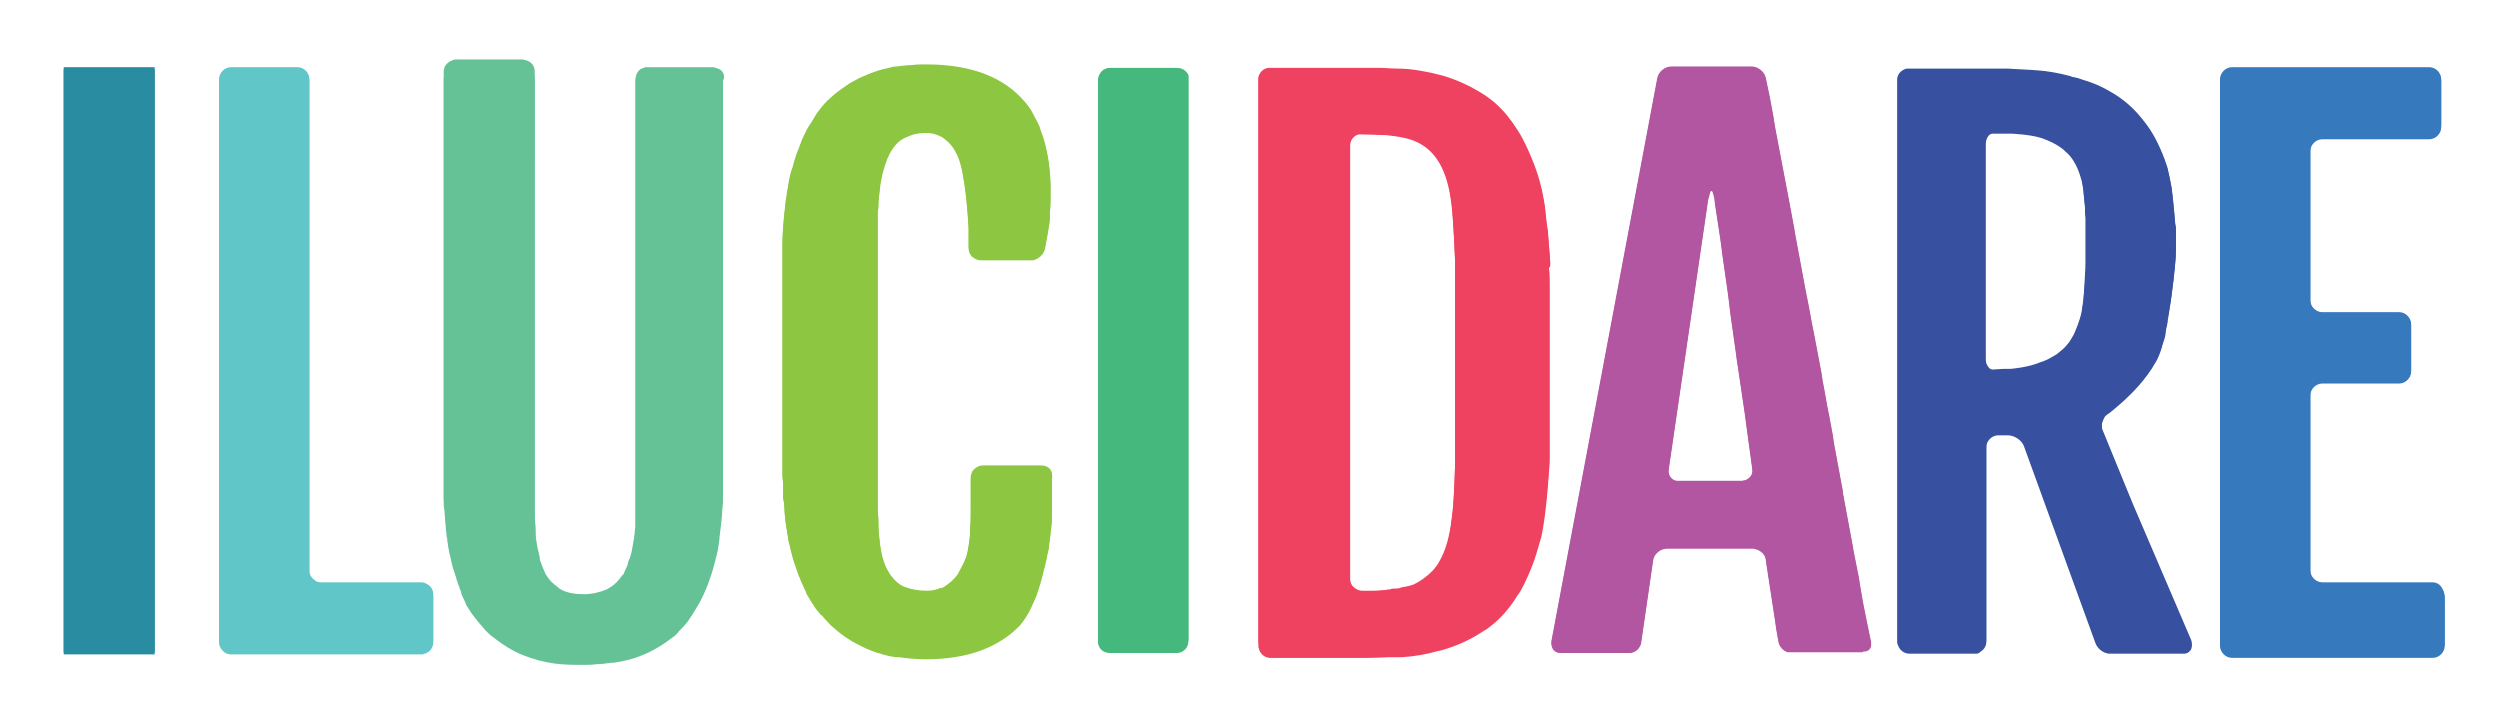
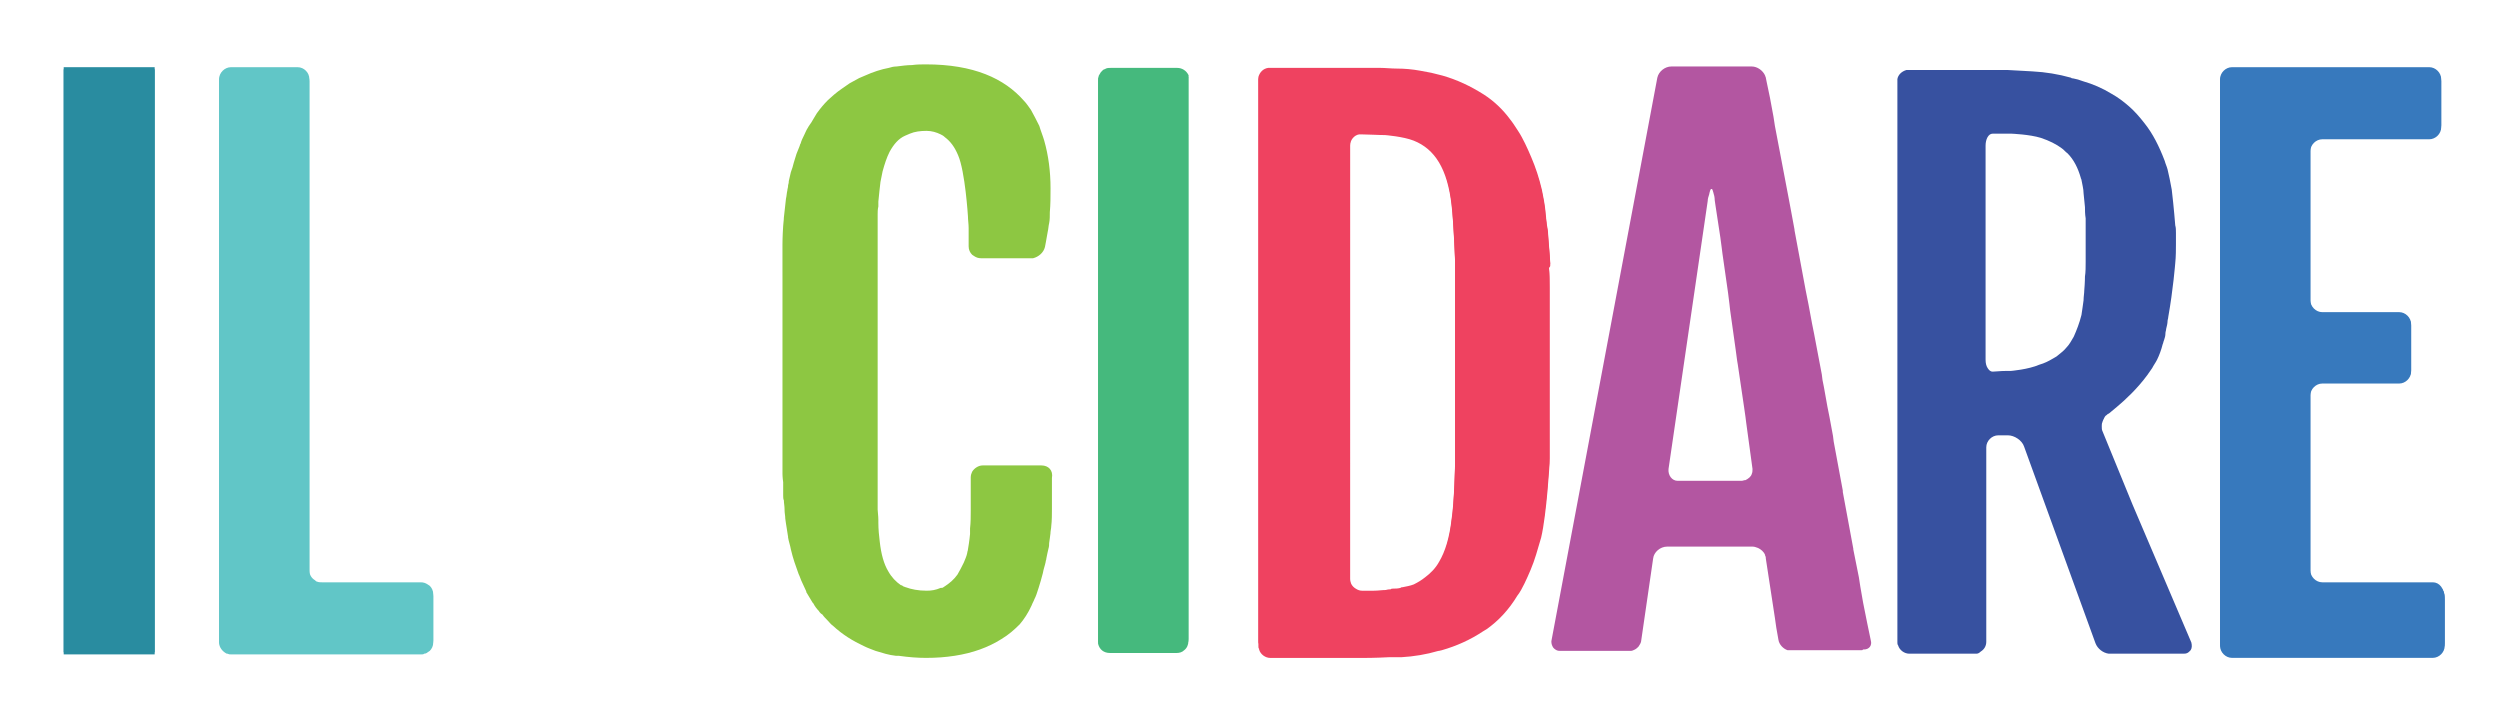
<svg xmlns="http://www.w3.org/2000/svg" version="1.1" id="Layer_1" x="0px" y="0px" width="357.2px" height="102px" viewBox="0 0 357.2 102" enable-background="new 0 0 357.2 102" xml:space="preserve">
  <g>
-     <path fill="#65C296" d="M103.1,10.4c-0.2-0.2-0.5-0.3-0.8-0.4c0,0,0,0,0,0c-0.1,0-0.3-0.1-0.4-0.1h-9.5c-0.1,0-0.3,0-0.4,0.1   c0,0,0,0,0,0c-0.5,0.1-0.8,0.4-1,0.8c-0.1,0.1-0.1,0.2-0.1,0.3c0,0.1-0.1,0.3-0.1,0.4v0v0.8V14v1.7v1.7V19v1.7v1.7V24v1.7v1.7v1.7   v1.7v1.7v1.7v1.7v1.7v1.7v1.7v1.7v1.7v1.7v1.7v1.7v1.7v1.7v1.7v1.7v1.7v1.7v1.7v1.7v1.7v1.7v1.7v1.7v0.7c0,0.2,0,0.4,0,0.6   c0,0.1,0,0.2,0,0.3c0,0,0,0,0,0c0,0.3,0,0.5,0,0.8c0,0,0,0.1,0,0.1c0,0.2,0,0.5,0,0.7c0,0.2,0,0.4,0,0.5c0,0.1,0,0.2,0,0.2   c0,0,0,0,0,0c0,0.1,0,0.4,0,0.9c0,0.2,0,0.5,0,0.7c0,0,0,0,0,0c0,0.3,0,0.6-0.1,0.9c0,0,0,0,0,0c0,0.6-0.1,1.1-0.2,1.6   c0,0.2-0.1,0.4-0.1,0.6c-0.1,0.4-0.1,0.7-0.2,1c-0.1,0.3-0.1,0.5-0.2,0.7c0,0.1,0,0.1-0.1,0.2c-0.1,0.3-0.2,0.5-0.2,0.7   c-0.1,0.3-0.2,0.5-0.3,0.7c-0.1,0.2-0.2,0.5-0.3,0.7c0,0,0,0,0,0c0,0.1-0.1,0.1-0.2,0.2c-0.5,0.7-1,1.3-1.7,1.7   c-0.2,0.1-0.3,0.2-0.5,0.3c-0.9,0.4-2.1,0.7-3.3,0.7c-1.3,0-2.4-0.2-3.3-0.7c-0.2-0.1-0.4-0.3-0.5-0.4c-0.6-0.4-1.1-0.9-1.6-1.7   c0-0.1-0.1-0.1-0.1-0.2c-0.1-0.2-0.2-0.5-0.3-0.7c-0.1-0.2-0.2-0.5-0.3-0.8c0,0,0,0,0,0c-0.1-0.2-0.2-0.5-0.2-0.7   c0-0.1,0-0.1,0-0.2c-0.1-0.2-0.1-0.5-0.2-0.8c-0.1-0.3-0.1-0.6-0.2-1c0,0,0,0,0,0c0-0.2-0.1-0.4-0.1-0.7c-0.1-0.5-0.1-1.1-0.1-1.7   c0-0.6-0.1-1.2-0.1-1.7c0-0.5,0-0.8,0-0.8l0,0c0-0.1,0-0.3,0-0.4c0-0.1,0-0.2,0-0.3c0,0,0,0,0-0.1c0-0.1,0-0.3,0-0.4   c0-0.3,0-0.7,0-1c0-0.1,0-0.2,0-0.3c0,0,0-0.1,0-0.1c0-0.3,0-0.5,0-0.7v-0.8V67v-1.7v-1.7v-1.7v-1.7v-1.7v-1.7v-1.7v-1.7v-1.7v-1.7   v-1.7v-1.7v-1.7v-1.7v-1.7v-1.7v-1.7v-1.7v-1.7v-1.7v-1.7v-1.7v-1.7v-1.7v-1.7v-1.7v-1.7v-1.7v-1.7v-1.7v-1.7v-1.7v-1.7v-0.7   c0-0.8-0.5-1.4-1.3-1.6c0,0,0,0,0,0c-0.1,0-0.3-0.1-0.4-0.1h-9.6c-0.1,0-0.3,0-0.4,0.1c0,0,0,0,0,0c-0.7,0.2-1.3,0.8-1.3,1.6v0v0.7   v1.7v1.7v1.7v1.7v1.7v1.7v1.7v1.7v1.7v1.7v1.7v1.7v1.7v1.7v1.7v1.7v1.7v1.7v1.7v1.7v1.7v1.7v1.7v1.7v1.7v1.7v1.7v1.7v1.7v1.7v1.7   v1.7v0.7v0v0c0,0.2,0,0.4,0,0.6c0,0.1,0,0.2,0,0.3c0,0,0,0,0,0c0,0.1,0,0.1,0,0.2c0,0.2,0,0.4,0,0.6c0,0,0,0,0,0.1c0,0,0,0.1,0,0.1   c0,0.5,0,1,0,1.5c0,0,0,0.3,0,0.8c0,0,0,0.1,0,0.1c0,0,0,0,0,0c0,0.2,0,0.4,0,0.7c0,0,0,0,0,0.1c0,0.3,0,0.5,0.1,0.8c0,0,0,0,0,0   c0,0,0,0,0,0c0,0.5,0.1,1.1,0.1,1.6c0,0,0,0,0,0l0,0c0.1,0.7,0.1,1.4,0.2,2c0,0.2,0,0.3,0.1,0.5c0,0,0,0,0,0.1c0,0.1,0,0.1,0,0.2   c0.1,0.4,0.1,0.9,0.2,1.2c0,0,0,0,0,0c0,0.2,0.1,0.4,0.1,0.6c0.2,0.7,0.3,1.4,0.5,2.1c0.2,0.5,0.3,1,0.5,1.5c0,0,0,0,0,0.1l0,0   c0.2,0.6,0.4,1.1,0.6,1.7l0,0v0c0.1,0.1,0.1,0.3,0.1,0.4c0.2,0.5,0.4,0.9,0.6,1.3c0,0,0,0,0,0c0,0.1,0.1,0.2,0.1,0.3   c0.3,0.5,0.6,1,0.9,1.4c0.2,0.3,0.5,0.6,0.7,0.9c0.2,0.2,0.4,0.5,0.6,0.7l0,0c0,0,0,0,0,0c0.2,0.2,0.4,0.5,0.6,0.7   c0.1,0.1,0.1,0.1,0.2,0.2c0.3,0.3,0.5,0.5,0.8,0.7c0,0,0,0,0,0c1.4,1.1,2.8,2,4.3,2.6c1.5,0.6,3,1,4.5,1.2c1.5,0.2,2.8,0.2,4.1,0.2   c0.6,0,1.3,0,1.9-0.1c0.7,0,1.4-0.1,2.1-0.2c0.1,0,0.2,0,0.3,0c1.4-0.2,2.8-0.5,4.2-1.1c1.5-0.6,3-1.5,4.4-2.6   c0.3-0.2,0.6-0.5,0.8-0.8c0.4-0.4,0.8-0.8,1.2-1.3c0.1-0.1,0.1-0.2,0.2-0.3c0.2-0.3,0.4-0.6,0.6-0.9c0.3-0.5,0.6-1,0.9-1.5   c1-1.8,1.8-4,2.4-6.5c0.1-0.3,0.1-0.5,0.2-0.8c0.1-0.3,0.1-0.7,0.2-1.1c0-0.3,0.1-0.6,0.1-0.9c0,0,0,0,0-0.1   c0.1-0.8,0.2-1.6,0.3-2.5v0c0,0,0,0,0,0c0.1-0.9,0.1-1.8,0.2-2.5c0-0.1,0-0.1,0-0.2c0-0.2,0-0.4,0-0.6c0,0,0,0,0,0   c0-0.2,0-0.4,0-0.6c0-0.2,0-0.4,0-0.4c0-0.1,0-0.2,0-0.4c0-0.1,0-0.2,0-0.4c0,0,0,0,0,0c0-0.2,0-0.4,0-0.6c0-0.1,0-0.2,0-0.2   c0,0,0-0.1,0-0.1c0-0.2,0-0.4,0-0.6c0,0,0-0.1,0-0.1c0,0,0,0,0,0c0-0.1,0-0.2,0-0.3c0-0.2,0-0.4,0-0.6v0v0v-0.7v-1.7v-1.7v-1.7   v-1.7v-1.7v-1.7v-1.7v-1.7v-1.7v-1.7v-1.7v-1.7v-1.7v-1.7v-1.7v-1.7v-1.7v-1.7v-1.7v-1.7v-1.7v-1.7v-1.7v-1.7V24v-1.7v-1.7V19v-1.7   v-1.7V14v-1.7v-0.8v0C103.6,11.1,103.4,10.7,103.1,10.4C103.1,10.4,103.1,10.4,103.1,10.4z" />
    <path fill="#45B97D" d="M169.8,11.1c0,0,0-0.1,0-0.1c-0.3-0.6-0.9-1-1.6-1l0,0h-9.5c-0.2,0-0.5,0-0.7,0.1c-0.1,0.1-0.3,0.1-0.4,0.2   c-0.1,0.1-0.2,0.2-0.3,0.3c-0.1,0.2-0.2,0.3-0.3,0.5c0,0.1-0.1,0.3-0.1,0.4v0v80.2c0,0.1,0,0.2,0,0.3c0.2,0.8,0.8,1.3,1.7,1.3l0,0   h9.5c0.4,0,0.8-0.1,1.1-0.4c0.4-0.3,0.6-0.8,0.6-1.3v0v-1.5v-2.2v-3.6v-2.3v-3.6v-2.3v-3.6v-2.3v-3.6v-2.3V61v-2.3v-3.6v-2.3v-3.6   v-2.3v-3.6V41v-3.6v-2.3v-3.6v-2.3v-3.6v-2.3v-3.6v-2.3v-3.6v-2.3v-0.1c0-0.1,0-0.2,0-0.3C169.9,11.2,169.9,11.1,169.8,11.1z" />
    <path fill="#EF4260" d="M221.5,37.9c0,0-0.1-1.8-0.3-4c0-0.5-0.1-1.1-0.2-1.6c0-0.3-0.1-0.6-0.1-1c-0.1-0.6-0.1-1.2-0.2-1.7   c-0.1-0.8-0.3-1.6-0.4-2.2c-0.4-1.7-0.9-3.2-1.5-4.6c-0.3-0.7-0.6-1.4-0.9-2c-0.3-0.6-0.6-1.2-1-1.8c-0.4-0.6-0.7-1.1-1.1-1.6   c-1.1-1.5-2.4-2.7-3.8-3.6c-1.9-1.2-3.8-2.1-5.9-2.7c-0.5-0.1-1.1-0.3-1.6-0.4s-1.1-0.2-1.6-0.3c-1.1-0.2-2.2-0.3-3.3-0.3   c-0.8,0-1.7-0.1-2.4-0.1c0,0,0,0,0,0c-0.5,0-0.9,0-1.3,0c-0.6,0-0.9,0-0.9,0c0,0,0,0,0,0c-1,0-2.5,0-3.4,0h-10.1   c-0.1,0-0.2,0-0.3,0c-0.7,0.1-1.2,0.6-1.4,1.3c0,0,0,0,0,0c0,0.1,0,0.2,0,0.4c0,0,0,0,0,0V13v2.7v2.7V21v2.7v2.7V29v2.7v2.7v2.7   v2.7v2.7v2.7v2.7v2.7v2.7v2.7v2.7v2.7v2.7v2.7v2.7v2.7v2.7v2.7v2.7v2.7v2.7v2.7v2.7v1.2v0c0,0.2,0,0.3,0.1,0.4c0,0,0,0.1,0,0.1   c0.2,0.7,0.9,1.2,1.6,1.2h10.1h0c0.2,0,0.5,0,0.8,0c0.9,0,1.9,0,2.6,0c0,0,1.6,0,3.4-0.1c0.2,0,0.5,0,0.7,0c0,0,0.1,0,0.1,0   c0.1,0,0.2,0,0.4,0c0.2,0,0.4,0,0.6,0c1.8-0.1,3.6-0.4,5.3-0.9c0.2,0,0.4-0.1,0.5-0.1c2.1-0.6,4.1-1.5,5.9-2.7   c0.2-0.1,0.3-0.2,0.5-0.3c1.7-1.2,3.2-2.8,4.4-4.8c0.4-0.5,0.7-1.1,1-1.7c0.3-0.6,0.6-1.3,0.9-2c0.6-1.4,1-2.9,1.5-4.6   c0.8-3.4,1.2-10.6,1.2-10.6c0-0.2,0-0.5,0-0.8c0-0.9,0-1.9,0-2.6V41.2c0-0.8,0-2-0.1-2.9C221.5,38.1,221.5,38,221.5,37.9z    M202,83.7c-0.5,0.2-1.1,0.3-1.6,0.4c-0.1,0-0.2,0-0.3,0.1c-0.4,0.1-0.7,0.1-1,0.1c-0.2,0-0.3,0-0.4,0.1c-0.4,0-0.7,0.1-0.7,0.1   c-0.5,0-1.1,0.1-1.7,0.1c-0.6,0-1.2,0-1.7,0c-0.3,0-0.6-0.1-0.9-0.3c-0.5-0.3-0.8-0.8-0.8-1.4V20.8c0-0.8,0.6-1.5,1.3-1.6   c0.1,0,0.2,0,0.3,0c0.9,0,2.4,0.1,3.4,0.1c0,0,2.6,0.2,4.1,0.8c1.5,0.6,2.7,1.6,3.6,3.1c0.9,1.5,1.5,3.5,1.8,6.1   c0.3,2.6,0.5,8,0.5,8c0,0.9,0,2.4,0,3.3v22.6c0,0.9,0,2.4,0,3.3c0,0-0.1,5.5-0.5,8c-0.3,2.6-0.9,4.6-1.8,6.1   c-0.5,0.9-1.2,1.6-2,2.2C203.1,83.2,202.6,83.5,202,83.7z" />
    <path fill="#61C6C7" d="M61.1,83.8c-0.3-0.2-0.6-0.3-1-0.3h0H46c-0.2,0-0.5,0-0.7-0.1c-0.1,0-0.2-0.1-0.3-0.2   c-0.5-0.3-0.8-0.8-0.8-1.4V11.6c0-0.5-0.2-0.9-0.5-1.2c-0.3-0.3-0.7-0.5-1.2-0.5h-9.5l0,0c-0.9,0-1.7,0.8-1.7,1.7v80.2   c0,0.7,0.5,1.3,1.1,1.6c0,0,0,0,0.1,0c0.2,0.1,0.3,0.1,0.5,0.1l0,0h0h5.9h21.3h0c0.2,0,0.3,0,0.4-0.1c0.2,0,0.4-0.1,0.5-0.2   c0.1-0.1,0.2-0.1,0.3-0.2c0.3-0.3,0.5-0.7,0.5-1.2v-6.6c0-0.5-0.2-0.9-0.5-1.2C61.3,83.9,61.2,83.8,61.1,83.8z" />
-     <path fill="#8DC742" d="M148.8,66.8h-8.4c-0.6,0-1.2,0.4-1.5,0.9c-0.1,0.2-0.2,0.5-0.2,0.8v4.8c0,0.7,0,1.7-0.1,2.5   c0,0.3,0,0.6,0,0.8c0,0-0.1,1.1-0.3,2.2c0,0.2-0.1,0.3-0.1,0.5c-0.1,0.5-0.3,0.9-0.5,1.4c-0.3,0.6-0.6,1.2-0.9,1.7   c-0.5,0.7-1.1,1.2-1.7,1.6c-0.1,0.1-0.2,0.1-0.3,0.2c-0.1,0.1-0.2,0.1-0.4,0.1c-0.7,0.3-1.3,0.4-2,0.4c-1.2,0-2.2-0.2-3-0.5   c-0.1,0-0.2-0.1-0.3-0.1c-0.1-0.1-0.3-0.2-0.4-0.2c-0.7-0.5-1.3-1.1-1.8-2c-0.6-1-1-2.4-1.2-4.2c-0.1-0.8-0.2-1.8-0.2-2.7   c0-0.1,0-0.3,0-0.4c0-0.6-0.1-1.2-0.1-1.5c0-0.2,0-0.3,0-0.3c0-0.2,0-0.5,0-0.8c0-0.9,0-1.9,0-2.6V34.6c0-0.5,0-1.1,0-1.7   c0-0.3,0-0.6,0-0.9c0-0.3,0-0.6,0-0.8c0,0,0-0.1,0-0.3c0,0,0,0,0,0c0-0.3,0-0.7,0.1-1.1c0,0,0,0,0,0c0-0.2,0-0.5,0-0.7   c0.1-1,0.2-2,0.3-2.8c0.1-0.5,0.2-1,0.3-1.5c0.3-1.1,0.6-2,1-2.8c0.6-1.1,1.3-1.9,2.2-2.3c0.2-0.1,0.5-0.2,0.7-0.3   c0.7-0.3,1.5-0.4,2.4-0.4c0.7,0,1.4,0.2,2,0.5c0.2,0.1,0.4,0.2,0.6,0.4c0.8,0.6,1.4,1.4,1.9,2.6c1,2.3,1.4,8.7,1.4,8.7   c0,0.5,0.1,1.1,0.1,1.7c0,0.6,0,1.2,0,1.7v0.9v0c0,0.5,0.2,0.9,0.5,1.2c0.1,0.1,0.2,0.1,0.3,0.2c0.3,0.2,0.6,0.3,1,0.3l0,0h7.1l0,0   c0.1,0,0.2,0,0.3,0c0.8-0.2,1.5-0.8,1.7-1.6c0,0,0.2-1,0.4-2.2c0.1-0.4,0.1-0.8,0.2-1.2c0.1-0.5,0.1-1,0.1-1.6   c0.1-1.1,0.1-2.2,0.1-3.4c0-2.4-0.3-4.7-0.9-6.8c-0.2-0.7-0.5-1.4-0.7-2.1c-0.4-0.8-0.8-1.6-1.2-2.3c-0.3-0.4-0.6-0.9-1-1.3   c-1.4-1.6-3.2-2.9-5.5-3.8c-2.3-0.9-5.1-1.4-8.5-1.4l0,0l0,0c-0.6,0-1.3,0-2,0.1c-0.7,0-1.4,0.1-2.2,0.2c-0.4,0-0.8,0.1-1.1,0.2   c-1.1,0.2-2.3,0.6-3.4,1.1c-0.4,0.2-0.8,0.3-1.1,0.5c-0.4,0.2-0.7,0.4-1.1,0.6c-0.7,0.5-1.5,1-2.2,1.6c-0.3,0.3-0.6,0.5-0.9,0.8   c-0.6,0.6-1.1,1.2-1.6,1.9c-0.1,0.2-0.2,0.3-0.3,0.5c0,0,0,0,0,0c-0.1,0.2-0.2,0.3-0.3,0.5c-0.2,0.4-0.5,0.7-0.7,1.1   c-0.2,0.3-0.3,0.6-0.5,1c0,0,0,0,0,0c-0.2,0.4-0.4,0.8-0.5,1.2c-0.1,0.1-0.1,0.3-0.2,0.5c-0.1,0.3-0.3,0.7-0.4,1l0,0   c-0.1,0.4-0.3,0.9-0.4,1.3c-0.1,0.4-0.2,0.8-0.4,1.3c0,0,0,0,0,0c-0.1,0.4-0.2,0.9-0.3,1.3c0,0,0,0,0,0.1c0,0.2-0.1,0.4-0.1,0.5   c0,0,0,0.1,0,0.1c0,0.2-0.1,0.4-0.1,0.6c0,0,0,0,0,0c0,0,0,0,0,0c-0.1,0.4-0.1,0.8-0.2,1.2c0,0,0,0,0,0c-0.1,0.9-0.2,1.8-0.3,2.7   c0,0,0,0,0,0c0,0.4-0.1,0.9-0.1,1.2c0,0,0,0,0,0c0,0,0,0,0,0c-0.1,1.5-0.1,2.6-0.1,2.6c0,0,0,0,0,0c0,0.2,0,0.4,0,0.7   c0,0.1,0,0.2,0,0.2c0,0.2,0,0.4,0,0.5c0,0.1,0,0.2,0,0.3c0,0.1,0,0.3,0,0.4c0,0.1,0,0.3,0,0.4c0,0,0,0,0,0c0,0.2,0,0.5,0,0.7v1.9   v2.6v2.6v2.6v2.6v2.6V56v2.6v2.6v2.6v0.7c0,0.2,0,0.4,0,0.7c0,0.1,0,0.1,0,0.2c0,0.2,0,0.4,0,0.6c0,0.4,0,0.8,0,1.2   c0,0.1,0,0.3,0,0.4c0,0.1,0,0.2,0,0.3c0,0,0,0.5,0.1,1.2c0,0,0,0,0,0c0,0,0,0,0,0c0,0.2,0,0.3,0,0.5c0,0,0,0.1,0,0.1   c0,0.2,0,0.4,0,0.6c0,0,0,0,0,0c0,0.2,0,0.4,0,0.7c0,0,0,0,0,0c0,0.2,0,0.5,0.1,0.7c0,0,0,0,0,0c0,0,0,0,0,0c0,0.4,0.1,0.8,0.1,1.3   c0,0,0,0.1,0,0.1c0,0.4,0.1,0.8,0.1,1.2c0,0,0,0,0,0c0,0.2,0.1,0.5,0.1,0.7c0.1,0.7,0.2,1.3,0.3,1.9c0,0,0,0,0,0c0,0,0,0,0,0.1   c0,0,0,0,0,0c0,0,0,0,0,0c0.1,0.6,0.3,1.1,0.4,1.7c0.3,1.3,0.7,2.4,1.1,3.5c0,0,0,0,0,0l0,0c0.2,0.4,0.3,0.8,0.5,1.2   c0.2,0.4,0.4,0.9,0.6,1.3c0,0,0,0,0,0.1c0.3,0.5,0.6,1,0.9,1.5c0,0,0.1,0.1,0.1,0.1c0.2,0.4,0.5,0.8,0.8,1.1v0   c0.1,0.2,0.3,0.4,0.5,0.5l0,0c0.2,0.3,0.5,0.6,0.7,0.8c0.3,0.3,0.5,0.6,0.8,0.8c0,0,0,0,0,0c1.4,1.3,2.9,2.2,4.4,2.9   c0.6,0.3,1.2,0.5,1.7,0.7c1,0.3,1.9,0.6,2.9,0.7c0.2,0,0.3,0,0.4,0c1.4,0.2,2.7,0.3,3.9,0.3l0,0l0,0c1.5,0,2.8-0.1,4.1-0.3   c2.6-0.4,4.8-1.2,6.7-2.4c1-0.6,1.8-1.3,2.6-2.1l0,0v0c0.6-0.7,1.2-1.6,1.7-2.7c0.1-0.3,0.3-0.6,0.4-0.9c0.1-0.2,0.2-0.4,0.3-0.7   c0.2-0.6,0.4-1.2,0.6-1.9c0.1-0.4,0.2-0.7,0.3-1.1c0.1-0.6,0.3-1.1,0.4-1.6c0-0.2,0.1-0.3,0.1-0.5c0.1-0.5,0.2-1,0.3-1.4   c0.1-0.3,0.1-0.6,0.1-0.8c0-0.2,0.1-0.5,0.1-0.7c0.1-0.6,0.1-0.9,0.1-0.9c0-0.2,0.1-0.5,0.1-0.8c0.1-0.8,0.1-1.8,0.1-2.5v-4.4   C150.5,67.5,149.8,66.8,148.8,66.8z" />
-     <path fill="#B356A1" d="M267.3,91.8l-0.5-2.4l-0.5-2.5l-0.1-0.5l-0.4-2.3l-0.2-1.3l-0.8-4l0-0.1l-0.5-2.7l-0.5-2.7l-0.5-2.7l0-0.2   l-1.3-7l-0.1-0.8l-0.5-2.7l-0.3-1.5l-0.5-2.8l-0.2-1l-0.1-0.8l-1.1-5.8l-0.3-1.5l-0.5-2.7l-0.4-2l-1.6-8.6l0-0.1l-0.5-2.7l-0.3-1.6   l-2-10.5l-0.2-1.3l-0.5-2.7l-0.5-2.4l-0.1-0.5c0-0.1-0.1-0.2-0.1-0.3c-0.3-0.7-1.1-1.3-1.9-1.3h-11.5c-0.9,0-1.8,0.7-2,1.6   l-15.1,80.3c-0.1,0.3,0,0.7,0.1,0.9c0.1,0.3,0.4,0.5,0.6,0.6c0.2,0.1,0.4,0.1,0.6,0.1h9.7c0.1,0,0.2,0,0.3,0c0.2,0,0.4-0.1,0.6-0.2   c0.2-0.1,0.4-0.3,0.5-0.4c0.2-0.3,0.4-0.6,0.4-0.9l1.7-11.7c0.1-0.9,1-1.7,2-1.7h12.2l0,0c0.3,0,0.5,0.1,0.8,0.2   c0.4,0.2,0.8,0.5,1,1c0,0,0,0,0,0.1c0.1,0.1,0.1,0.3,0.1,0.4l0,0l1.3,8.5l0.1,0.7l0.1,0.7l0.3,1.7c0.1,0.7,0.7,1.3,1.3,1.5   c0,0,0.1,0,0.1,0c0.1,0,0.1,0,0.2,0c0.1,0,0.2,0,0.3,0l0,0l0,0h9.7c0.1,0,0.2,0,0.3,0c0.1,0,0.1,0,0.2-0.1c0,0,0.1,0,0.1,0   C267.1,93.1,267.5,92.5,267.3,91.8L267.3,91.8z M238.4,67.3l5.6-38.3c0-0.3,0.1-0.6,0.2-0.9c0.1-0.5,0.2-0.8,0.3-0.8c0,0,0,0,0.1,0   l0,0c0.1,0.1,0.1,0.2,0.2,0.5c0.1,0.3,0.2,0.7,0.2,1.1l0.1,0.7l0.7,4.6l0.2,1.5l0.1,0.8l0.8,5.6l0.2,1.6l0.1,0.9l0.8,5.7l0.2,1.5   l0.1,0.6l0.9,6.1l0.2,1.4l0.1,0.8l0.9,6.6v0c0,0.2,0,0.5-0.1,0.7c-0.1,0.4-0.5,0.7-0.9,0.9c0,0-0.1,0-0.1,0c-0.1,0-0.3,0.1-0.4,0.1   l0,0h-9.2C238.9,69,238.3,68.2,238.4,67.3z" />
    <path fill="#3751A0" d="M304.7,72.1l-4.3-10.5c-0.1-0.2-0.1-0.4-0.1-0.7c0,0,0,0,0,0c0,0,0,0,0,0c0-0.2,0-0.4,0.1-0.6   c0-0.1,0.1-0.2,0.1-0.3c0,0,0-0.1,0.1-0.1c0,0,0,0,0-0.1c0.1-0.2,0.2-0.4,0.4-0.5c0.1-0.1,0.2-0.2,0.3-0.2c0,0,0.5-0.4,1.2-1   c1.2-1,2.9-2.6,4.3-4.5c0.2-0.3,0.5-0.7,0.7-1c0.2-0.4,0.5-0.8,0.7-1.2c0.3-0.6,0.6-1.4,0.8-2.2c0.1-0.2,0.1-0.4,0.2-0.6   c0.1-0.3,0.2-0.6,0.2-1c0-0.2,0.1-0.4,0.1-0.6c0.1-0.4,0.2-0.8,0.2-1.1c0-0.2,0.1-0.4,0.1-0.6c0.7-3.9,1-7.7,1-7.7   c0.1-0.9,0.1-2.1,0.1-2.7c0-0.4,0-1,0-1.6c0-0.4,0-0.8-0.1-1.1c0,0-0.2-2.6-0.5-5.1c-0.2-1.1-0.4-2.1-0.6-2.9   c-0.1-0.4-0.3-0.8-0.4-1.2c-0.8-2.1-1.7-3.9-2.9-5.4c-0.7-0.9-1.4-1.7-2.2-2.4c-0.8-0.7-1.6-1.3-2.5-1.8c-1.3-0.8-2.7-1.4-4.1-1.8   c-0.5-0.2-0.9-0.3-1.4-0.4c-0.1,0-0.2,0-0.3-0.1c-1.8-0.5-3.6-0.8-5.5-0.9c-1.9-0.1-3.6-0.2-3.6-0.2c-0.9,0-2.5,0-3.4,0h-10.6l0,0   c-0.1,0-0.3,0-0.4,0l0,0c-0.7,0.2-1.2,0.7-1.3,1.3c0,0.1,0,0.2,0,0.2c0,0,0,0,0,0.1v80.2c0,0.1,0,0.3,0.1,0.4c0,0,0,0,0,0   c0.2,0.7,0.9,1.2,1.6,1.2h9.3l0,0c0.1,0,0.2,0,0.3,0c0.2,0,0.4-0.1,0.6-0.3c0.5-0.3,0.8-0.8,0.8-1.4V63.9c0-0.9,0.8-1.7,1.7-1.7   h1.4c0.9,0,2,0.7,2.3,1.6l10.2,28.1c0.3,0.8,1.1,1.4,1.9,1.5c0.1,0,0.2,0,0.4,0l0,0h10.3l0,0c0.4,0,0.6-0.1,0.8-0.3   c0.1-0.1,0.1-0.1,0.2-0.2c0.2-0.3,0.2-0.7,0.1-1.1L304.7,72.1z M287.3,53c-0.2,0-0.5,0-0.7,0c-0.8,0-1.5,0.1-1.9,0.1   c-0.3,0-0.5-0.2-0.7-0.5c-0.2-0.3-0.3-0.7-0.3-1.2V20.8c0-0.9,0.4-1.7,1-1.7c0.3,0,0.9,0,1.6,0c0.1,0,0.3,0,0.4,0   c0.3,0,0.5,0,0.7,0c0,0,2.6,0.1,4.2,0.6c1.2,0.4,2.2,0.9,3,1.5c0.3,0.2,0.5,0.5,0.8,0.7c0.9,0.9,1.5,2.1,1.9,3.5   c0,0.1,0.1,0.2,0.1,0.3c0.1,0.6,0.3,1.3,0.3,1.9c0.1,1.1,0.2,2,0.2,2c0,0.4,0,1,0.1,1.6c0,0,0,0.1,0,0.1c0,0.6,0,1.2,0,1.6v3.3   c0,0.3,0,0.8,0,1.2c0,0.7,0,1.5-0.1,2.1c0,0,0,0.9-0.1,2c0,0.4-0.1,0.9-0.1,1.4c-0.1,0.7-0.2,1.5-0.3,2.1c-0.3,1.2-0.7,2.2-1.1,3.1   c-0.3,0.5-0.6,1.1-1,1.5c-0.4,0.5-0.8,0.8-1.3,1.2c-0.2,0.2-0.5,0.3-0.8,0.5c-0.5,0.3-1.1,0.6-1.8,0.8   C289.8,52.8,287.3,53,287.3,53z" />
    <polygon fill="#298CA0" points="10.8,9.9 9.1,9.9 9.1,11.6 9.1,91.8 9.1,93.5 10.8,93.5 18.6,93.5 20.4,93.5 22.1,93.5 22.1,91.8    22.1,90.8 22.1,88.2 22.1,85.5 22.1,83.1 22.1,80.4 22.1,77.7 22.1,75 22.1,72.4 22.1,69.7 22.1,67 22.1,64.3 22.1,61.7 22.1,59    22.1,56.3 22.1,53.6 22.1,50.9 22.1,48.3 22.1,45.6 22.1,42.9 22.1,40.2 22.1,37.6 22.1,34.9 22.1,32.2 22.1,29.5 22.1,26.9    22.1,24.2 22.1,21.5 22.1,18.8 22.1,16.1 22.1,13.5 22.1,11.6 22.1,10.8 22.1,9.9 20.4,9.9  " />
    <path fill="#3779BD" d="M347.6,83.5h-15.8c-0.9,0-1.7-0.8-1.7-1.7V56.5c0-0.9,0.8-1.7,1.7-1.7h11c0.9,0,1.7-0.8,1.7-1.7v-6.6   c0-0.9-0.8-1.7-1.7-1.7h-11c-0.9,0-1.7-0.8-1.7-1.7V21.6c0-0.9,0.8-1.7,1.7-1.7h15.3c0.9,0,1.7-0.8,1.7-1.7v-6.6   c0-0.9-0.8-1.7-1.7-1.7h-24.7h-3.5c-0.9,0-1.7,0.8-1.7,1.7v0.3v2.6V17v2.6v2.6v2.6v2.6v2.6v2.6v2.6v2.6V40v2.6v2.6v2.6v2.6v2.6v2.6   v2.6v2.6V63v2.6v2.6v2.6v2.6v2.6v2.6v2.6v2.6V86v2.6v2.6v0.7c0,0.9,0.8,1.7,1.7,1.7h3.5h25.2c0.9,0,1.7-0.8,1.7-1.7v-6.6   C349.3,84.2,348.5,83.5,347.6,83.5z" />
  </g>
  <g>
-     <path fill="#65C296" d="M103.1,10.1c-0.2-0.2-0.5-0.3-0.8-0.4c0,0,0,0,0,0c-0.1,0-0.3-0.1-0.4-0.1h-9.5c-0.1,0-0.3,0-0.4,0.1   c0,0,0,0,0,0c-0.5,0.1-0.8,0.4-1,0.8c-0.1,0.1-0.1,0.2-0.1,0.3c0,0.1-0.1,0.3-0.1,0.4v0v0.8v1.7v1.7V17v1.7v1.7V22v1.7v1.7V27v1.7   v1.7V32v1.7v1.7v1.7v1.7v1.7v1.7v1.7v1.7v1.7v1.7v1.7v1.7v1.7v1.7v1.7v1.7v1.7v1.7v1.7v1.7v1.7v1.7v0.7c0,0.2,0,0.4,0,0.6   c0,0.1,0,0.2,0,0.3c0,0,0,0,0,0c0,0.3,0,0.5,0,0.8c0,0,0,0.1,0,0.1c0,0.2,0,0.5,0,0.7c0,0.2,0,0.4,0,0.5c0,0.1,0,0.2,0,0.2   c0,0,0,0,0,0c0,0.1,0,0.4,0,0.9c0,0.2,0,0.5,0,0.7c0,0,0,0,0,0c0,0.3,0,0.6-0.1,0.9c0,0,0,0,0,0c0,0.6-0.1,1.1-0.2,1.6   c0,0.2-0.1,0.4-0.1,0.6c-0.1,0.4-0.1,0.7-0.2,1c-0.1,0.3-0.1,0.5-0.2,0.7c0,0.1,0,0.1-0.1,0.2c-0.1,0.3-0.2,0.5-0.2,0.7   c-0.1,0.3-0.2,0.5-0.3,0.7c-0.1,0.2-0.2,0.5-0.3,0.7c0,0,0,0,0,0c0,0.1-0.1,0.1-0.2,0.2c-0.5,0.7-1,1.3-1.7,1.7   c-0.2,0.1-0.3,0.2-0.5,0.3c-0.9,0.4-2.1,0.7-3.3,0.7c-1.3,0-2.4-0.2-3.3-0.7c-0.2-0.1-0.4-0.3-0.5-0.4c-0.6-0.4-1.1-0.9-1.6-1.7   c0-0.1-0.1-0.1-0.1-0.2c-0.1-0.2-0.2-0.5-0.3-0.7c-0.1-0.2-0.2-0.5-0.3-0.8c0,0,0,0,0,0c-0.1-0.2-0.2-0.5-0.2-0.7   c0-0.1,0-0.1,0-0.2c-0.1-0.2-0.1-0.5-0.2-0.8c-0.1-0.3-0.1-0.6-0.2-1c0,0,0,0,0,0c0-0.2-0.1-0.4-0.1-0.7c-0.1-0.5-0.1-1.1-0.1-1.7   c0-0.6-0.1-1.2-0.1-1.7c0-0.5,0-0.8,0-0.8l0,0c0-0.1,0-0.3,0-0.4c0-0.1,0-0.2,0-0.3c0,0,0,0,0-0.1c0-0.1,0-0.3,0-0.4   c0-0.3,0-0.7,0-1c0-0.1,0-0.2,0-0.3c0,0,0-0.1,0-0.1c0-0.3,0-0.5,0-0.7v-0.8v-1.7v-1.7v-1.7v-1.7v-1.7v-1.7v-1.7v-1.7v-1.7v-1.7   v-1.7v-1.7v-1.7v-1.7v-1.7v-1.7v-1.7v-1.7v-1.7v-1.7v-1.7v-1.7v-1.7v-1.7v-1.7v-1.7v-1.7V22v-1.7v-1.7V17v-1.7v-1.7V12v-0.7   c0-0.8-0.5-1.4-1.3-1.6c0,0,0,0,0,0c-0.1,0-0.3-0.1-0.4-0.1h-9.6c-0.1,0-0.3,0-0.4,0.1c0,0,0,0,0,0c-0.7,0.2-1.3,0.8-1.3,1.6v0V12   v1.7v1.7V17v1.7v1.7V22v1.7v1.7v1.7v1.7v1.7v1.7v1.7v1.7v1.7v1.7v1.7v1.7v1.7v1.7v1.7v1.7v1.7v1.7v1.7v1.7v1.7v1.7v1.7v1.7v1.7v1.7   v0.7v0v0c0,0.2,0,0.4,0,0.6c0,0.1,0,0.2,0,0.3c0,0,0,0,0,0c0,0.1,0,0.1,0,0.2c0,0.2,0,0.4,0,0.6c0,0,0,0,0,0.1c0,0,0,0.1,0,0.1   c0,0.5,0,1,0,1.5c0,0,0,0.3,0,0.8c0,0,0,0.1,0,0.1c0,0,0,0,0,0c0,0.2,0,0.4,0,0.7c0,0,0,0,0,0.1c0,0.3,0,0.5,0.1,0.8c0,0,0,0,0,0   c0,0,0,0,0,0c0,0.5,0.1,1.1,0.1,1.6c0,0,0,0,0,0l0,0c0.1,0.7,0.1,1.4,0.2,2c0,0.2,0,0.3,0.1,0.5c0,0,0,0,0,0.1c0,0.1,0,0.1,0,0.2   c0.1,0.4,0.1,0.9,0.2,1.2c0,0,0,0,0,0c0,0.2,0.1,0.4,0.1,0.6c0.2,0.7,0.3,1.4,0.5,2.1c0.2,0.5,0.3,1,0.5,1.5c0,0,0,0,0,0.1l0,0   c0.2,0.6,0.4,1.1,0.6,1.7l0,0v0c0.1,0.1,0.1,0.3,0.1,0.4c0.2,0.5,0.4,0.9,0.6,1.3c0,0,0,0,0,0c0,0.1,0.1,0.2,0.1,0.3   c0.3,0.5,0.6,1,0.9,1.4c0.2,0.3,0.5,0.6,0.7,0.9c0.2,0.2,0.4,0.5,0.6,0.7l0,0c0,0,0,0,0,0c0.2,0.2,0.4,0.5,0.6,0.7   c0.1,0.1,0.1,0.1,0.2,0.2c0.3,0.3,0.5,0.5,0.8,0.7c0,0,0,0,0,0c1.4,1.1,2.8,2,4.3,2.6c1.5,0.6,3,1,4.5,1.2c1.5,0.2,2.8,0.2,4.1,0.2   c0.6,0,1.3,0,1.9-0.1c0.7,0,1.4-0.1,2.1-0.2c0.1,0,0.2,0,0.3,0c1.4-0.2,2.8-0.5,4.2-1.1c1.5-0.6,3-1.5,4.4-2.6   c0.3-0.2,0.6-0.5,0.8-0.8c0.4-0.4,0.8-0.8,1.2-1.3c0.1-0.1,0.1-0.2,0.2-0.3c0.2-0.3,0.4-0.6,0.6-0.9c0.3-0.5,0.6-1,0.9-1.5   c1-1.8,1.8-4,2.4-6.5c0.1-0.3,0.1-0.5,0.2-0.8c0.1-0.3,0.1-0.7,0.2-1.1c0-0.3,0.1-0.6,0.1-0.9c0,0,0,0,0-0.1   c0.1-0.8,0.2-1.6,0.3-2.5v0c0,0,0,0,0,0c0.1-0.9,0.1-1.8,0.2-2.5c0-0.1,0-0.1,0-0.2c0-0.2,0-0.4,0-0.6c0,0,0,0,0,0   c0-0.2,0-0.4,0-0.6c0-0.2,0-0.4,0-0.4c0-0.1,0-0.2,0-0.4c0-0.1,0-0.2,0-0.4c0,0,0,0,0,0c0-0.2,0-0.4,0-0.6c0-0.1,0-0.2,0-0.2   c0,0,0-0.1,0-0.1c0-0.2,0-0.4,0-0.6c0,0,0-0.1,0-0.1c0,0,0,0,0,0c0-0.1,0-0.2,0-0.3c0-0.2,0-0.4,0-0.6v0v0v-0.7v-1.7v-1.7v-1.7   v-1.7v-1.7v-1.7v-1.7v-1.7v-1.7v-1.7v-1.7v-1.7v-1.7v-1.7v-1.7v-1.7v-1.7v-1.7v-1.7V32v-1.7v-1.7V27v-1.7v-1.7V22v-1.7v-1.7V17   v-1.7v-1.7v-1.7v-0.8v0C103.6,10.9,103.4,10.5,103.1,10.1C103.1,10.1,103.1,10.1,103.1,10.1z" />
    <path fill="#45B97D" d="M169.8,10.8c0,0,0-0.1,0-0.1c-0.3-0.6-0.9-1-1.6-1l0,0h-9.5c-0.2,0-0.5,0-0.7,0.1c-0.1,0.1-0.3,0.1-0.4,0.2   c-0.1,0.1-0.2,0.2-0.3,0.3c-0.1,0.2-0.2,0.3-0.3,0.5c0,0.1-0.1,0.3-0.1,0.4v0v80.2c0,0.1,0,0.2,0,0.3c0.2,0.8,0.8,1.3,1.7,1.3l0,0   h9.5c0.4,0,0.8-0.1,1.1-0.4c0.4-0.3,0.6-0.8,0.6-1.3v0V90v-2.2v-3.6v-2.3v-3.6v-2.3v-3.6v-2.3v-3.6v-2.3v-3.6v-2.3v-3.6v-2.3v-3.6   v-2.3v-3.6v-2.3v-3.6v-2.3v-3.6V29v-3.6v-2.3v-3.6v-2.3v-3.6v-2.3v-0.1c0-0.1,0-0.2,0-0.3C169.9,10.9,169.9,10.8,169.8,10.8z" />
    <path fill="#EF4260" d="M221.5,37.6c0,0-0.1-1.8-0.3-4c0-0.5-0.1-1.1-0.2-1.6c0-0.3-0.1-0.6-0.1-1c-0.1-0.6-0.1-1.2-0.2-1.7   c-0.1-0.8-0.3-1.6-0.4-2.2c-0.4-1.7-0.9-3.2-1.5-4.6c-0.3-0.7-0.6-1.4-0.9-2c-0.3-0.6-0.6-1.2-1-1.8c-0.4-0.6-0.7-1.1-1.1-1.6   c-1.1-1.5-2.4-2.7-3.8-3.6c-1.9-1.2-3.8-2.1-5.9-2.7c-0.5-0.1-1.1-0.3-1.6-0.4s-1.1-0.2-1.6-0.3c-1.1-0.2-2.2-0.3-3.3-0.3   c-0.8,0-1.7-0.1-2.4-0.1c0,0,0,0,0,0c-0.5,0-0.9,0-1.3,0c-0.6,0-0.9,0-0.9,0c0,0,0,0,0,0c-1,0-2.5,0-3.4,0h-10.1   c-0.1,0-0.2,0-0.3,0c-0.7,0.1-1.2,0.6-1.4,1.3c0,0,0,0,0,0c0,0.1,0,0.2,0,0.4c0,0,0,0,0,0v1.4v2.7v2.7v2.7v2.7v2.7v2.7v2.7v2.7v2.7   v2.7v2.7v2.7v2.7v2.7v2.7v2.7v2.7v2.7v2.7v2.7v2.7v2.7v2.7V77v2.7v2.7V85v2.7v2.7v1.2v0c0,0.2,0,0.3,0.1,0.4c0,0,0,0.1,0,0.1   c0.2,0.7,0.9,1.2,1.6,1.2h10.1h0c0.2,0,0.5,0,0.8,0c0.9,0,1.9,0,2.6,0c0,0,1.6,0,3.4-0.1c0.2,0,0.5,0,0.7,0c0,0,0.1,0,0.1,0   c0.1,0,0.2,0,0.4,0c0.2,0,0.4,0,0.6,0c1.8-0.1,3.6-0.4,5.3-0.9c0.2,0,0.4-0.1,0.5-0.1c2.1-0.6,4.1-1.5,5.9-2.7   c0.2-0.1,0.3-0.2,0.5-0.3c1.7-1.2,3.2-2.8,4.4-4.8c0.4-0.5,0.7-1.1,1-1.7c0.3-0.6,0.6-1.3,0.9-2c0.6-1.4,1-2.9,1.5-4.6   c0.8-3.4,1.2-10.6,1.2-10.6c0-0.2,0-0.5,0-0.8c0-0.9,0-1.9,0-2.6V40.9c0-0.8,0-2-0.1-2.9C221.5,37.9,221.5,37.7,221.5,37.6z    M202,83.5c-0.5,0.2-1.1,0.3-1.6,0.4c-0.1,0-0.2,0-0.3,0.1c-0.4,0.1-0.7,0.1-1,0.1c-0.2,0-0.3,0-0.4,0.1c-0.4,0-0.7,0.1-0.7,0.1   c-0.5,0-1.1,0.1-1.7,0.1c-0.6,0-1.2,0-1.7,0c-0.3,0-0.6-0.1-0.9-0.3c-0.5-0.3-0.8-0.8-0.8-1.4V20.5c0-0.8,0.6-1.5,1.3-1.6   c0.1,0,0.2,0,0.3,0c0.9,0,2.4,0.1,3.4,0.1c0,0,2.6,0.2,4.1,0.8c1.5,0.6,2.7,1.6,3.6,3.1c0.9,1.5,1.5,3.5,1.8,6.1   c0.3,2.6,0.5,8,0.5,8c0,0.9,0,2.4,0,3.3v22.6c0,0.9,0,2.4,0,3.3c0,0-0.1,5.5-0.5,8c-0.3,2.6-0.9,4.6-1.8,6.1   c-0.5,0.9-1.2,1.6-2,2.2C203.1,82.9,202.6,83.2,202,83.5z" />
    <path fill="#61C6C7" d="M61.1,83.5c-0.3-0.2-0.6-0.3-1-0.3h0H46c-0.2,0-0.5,0-0.7-0.1c-0.1,0-0.2-0.1-0.3-0.2   c-0.5-0.3-0.8-0.8-0.8-1.4V11.3c0-0.5-0.2-0.9-0.5-1.2c-0.3-0.3-0.7-0.5-1.2-0.5h-9.5l0,0c-0.9,0-1.7,0.8-1.7,1.7v80.2   c0,0.7,0.5,1.3,1.1,1.6c0,0,0,0,0.1,0c0.2,0.1,0.3,0.1,0.5,0.1l0,0h0h5.9h21.3h0c0.2,0,0.3,0,0.4-0.1c0.2,0,0.4-0.1,0.5-0.2   c0.1-0.1,0.2-0.1,0.3-0.2c0.3-0.3,0.5-0.7,0.5-1.2v-6.6c0-0.5-0.2-0.9-0.5-1.2C61.3,83.6,61.2,83.6,61.1,83.5z" />
    <path fill="#8DC742" d="M148.8,66.5h-8.4c-0.6,0-1.2,0.4-1.5,0.9c-0.1,0.2-0.2,0.5-0.2,0.8V73c0,0.7,0,1.7-0.1,2.5   c0,0.3,0,0.6,0,0.8c0,0-0.1,1.1-0.3,2.2c0,0.2-0.1,0.3-0.1,0.5c-0.1,0.5-0.3,0.9-0.5,1.4c-0.3,0.6-0.6,1.2-0.9,1.7   c-0.5,0.7-1.1,1.2-1.7,1.6c-0.1,0.1-0.2,0.1-0.3,0.2c-0.1,0.1-0.2,0.1-0.4,0.1c-0.7,0.3-1.3,0.4-2,0.4c-1.2,0-2.2-0.2-3-0.5   c-0.1,0-0.2-0.1-0.3-0.1c-0.1-0.1-0.3-0.2-0.4-0.2c-0.7-0.5-1.3-1.1-1.8-2c-0.6-1-1-2.4-1.2-4.2c-0.1-0.8-0.2-1.8-0.2-2.7   c0-0.1,0-0.3,0-0.4c0-0.6-0.1-1.2-0.1-1.5c0-0.2,0-0.3,0-0.3c0-0.2,0-0.5,0-0.8c0-0.9,0-1.9,0-2.6V34.3c0-0.5,0-1.1,0-1.7   c0-0.3,0-0.6,0-0.9c0-0.3,0-0.6,0-0.8c0,0,0-0.1,0-0.3c0,0,0,0,0,0c0-0.3,0-0.7,0.1-1.1c0,0,0,0,0,0c0-0.2,0-0.5,0-0.7   c0.1-1,0.2-2,0.3-2.8c0.1-0.5,0.2-1,0.3-1.5c0.3-1.1,0.6-2,1-2.8c0.6-1.1,1.3-1.9,2.2-2.3c0.2-0.1,0.5-0.2,0.7-0.3   c0.7-0.3,1.5-0.4,2.4-0.4c0.7,0,1.4,0.2,2,0.5c0.2,0.1,0.4,0.2,0.6,0.4c0.8,0.6,1.4,1.4,1.9,2.6c1,2.3,1.4,8.7,1.4,8.7   c0,0.5,0.1,1.1,0.1,1.7c0,0.6,0,1.2,0,1.7v0.9v0c0,0.5,0.2,0.9,0.5,1.2c0.1,0.1,0.2,0.1,0.3,0.2c0.3,0.2,0.6,0.3,1,0.3l0,0h7.1l0,0   c0.1,0,0.2,0,0.3,0c0.8-0.2,1.5-0.8,1.7-1.6c0,0,0.2-1,0.4-2.2c0.1-0.4,0.1-0.8,0.2-1.2c0.1-0.5,0.1-1,0.1-1.6   c0.1-1.1,0.1-2.2,0.1-3.4c0-2.4-0.3-4.7-0.9-6.8c-0.2-0.7-0.5-1.4-0.7-2.1c-0.4-0.8-0.8-1.6-1.2-2.3c-0.3-0.4-0.6-0.9-1-1.3   c-1.4-1.6-3.2-2.9-5.5-3.8c-2.3-0.9-5.1-1.4-8.5-1.4l0,0l0,0c-0.6,0-1.3,0-2,0.1c-0.7,0-1.4,0.1-2.2,0.2c-0.4,0-0.8,0.1-1.1,0.2   c-1.1,0.2-2.3,0.6-3.4,1.1c-0.4,0.2-0.8,0.3-1.1,0.5c-0.4,0.2-0.7,0.4-1.1,0.6c-0.7,0.5-1.5,1-2.2,1.6c-0.3,0.3-0.6,0.5-0.9,0.8   c-0.6,0.6-1.1,1.2-1.6,1.9c-0.1,0.2-0.2,0.3-0.3,0.5c0,0,0,0,0,0c-0.1,0.2-0.2,0.3-0.3,0.5c-0.2,0.4-0.5,0.7-0.7,1.1   c-0.2,0.3-0.3,0.6-0.5,1c0,0,0,0,0,0c-0.2,0.4-0.4,0.8-0.5,1.2c-0.1,0.1-0.1,0.3-0.2,0.5c-0.1,0.3-0.3,0.7-0.4,1l0,0   c-0.1,0.4-0.3,0.9-0.4,1.3c-0.1,0.4-0.2,0.8-0.4,1.3c0,0,0,0,0,0c-0.1,0.4-0.2,0.9-0.3,1.3c0,0,0,0,0,0.1c0,0.2-0.1,0.4-0.1,0.5   c0,0,0,0.1,0,0.1c0,0.2-0.1,0.4-0.1,0.6c0,0,0,0,0,0c0,0,0,0,0,0c-0.1,0.4-0.1,0.8-0.2,1.2c0,0,0,0,0,0c-0.1,0.9-0.2,1.8-0.3,2.7   c0,0,0,0,0,0c0,0.4-0.1,0.9-0.1,1.2c0,0,0,0,0,0c0,0,0,0,0,0c-0.1,1.5-0.1,2.6-0.1,2.6c0,0,0,0,0,0c0,0.2,0,0.4,0,0.7   c0,0.1,0,0.2,0,0.2c0,0.2,0,0.4,0,0.5c0,0.1,0,0.2,0,0.3c0,0.1,0,0.3,0,0.4c0,0.1,0,0.3,0,0.4c0,0,0,0,0,0c0,0.2,0,0.5,0,0.7V40   v2.6v2.6v2.6v2.6v2.6v2.6v2.6V61v2.6v0.7c0,0.2,0,0.4,0,0.7c0,0.1,0,0.1,0,0.2c0,0.2,0,0.4,0,0.6c0,0.4,0,0.8,0,1.2   c0,0.1,0,0.3,0,0.4c0,0.1,0,0.2,0,0.3c0,0,0,0.5,0.1,1.2c0,0,0,0,0,0c0,0,0,0,0,0c0,0.2,0,0.3,0,0.5c0,0,0,0.1,0,0.1   c0,0.2,0,0.4,0,0.6c0,0,0,0,0,0c0,0.2,0,0.4,0,0.7c0,0,0,0,0,0c0,0.2,0,0.5,0.1,0.7c0,0,0,0,0,0c0,0,0,0,0,0c0,0.4,0.1,0.8,0.1,1.3   c0,0,0,0.1,0,0.1c0,0.4,0.1,0.8,0.1,1.2c0,0,0,0,0,0c0,0.2,0.1,0.5,0.1,0.7c0.1,0.7,0.2,1.3,0.3,1.9c0,0,0,0,0,0c0,0,0,0,0,0.1   c0,0,0,0,0,0c0,0,0,0,0,0c0.1,0.6,0.3,1.1,0.4,1.7c0.3,1.3,0.7,2.4,1.1,3.5c0,0,0,0,0,0l0,0c0.2,0.4,0.3,0.8,0.5,1.2   c0.2,0.4,0.4,0.9,0.6,1.3c0,0,0,0,0,0.1c0.3,0.5,0.6,1,0.9,1.5c0,0,0.1,0.1,0.1,0.1c0.2,0.4,0.5,0.8,0.8,1.1v0   c0.1,0.2,0.3,0.4,0.5,0.5l0,0c0.2,0.3,0.5,0.6,0.7,0.8c0.3,0.3,0.5,0.6,0.8,0.8c0,0,0,0,0,0c1.4,1.3,2.9,2.2,4.4,2.9   c0.6,0.3,1.2,0.5,1.7,0.7c1,0.3,1.9,0.6,2.9,0.7c0.2,0,0.3,0,0.4,0c1.4,0.2,2.7,0.3,3.9,0.3l0,0l0,0c1.5,0,2.8-0.1,4.1-0.3   c2.6-0.4,4.8-1.2,6.7-2.4c1-0.6,1.8-1.3,2.6-2.1l0,0v0c0.6-0.7,1.2-1.6,1.7-2.7c0.1-0.3,0.3-0.6,0.4-0.9c0.1-0.2,0.2-0.4,0.3-0.7   c0.2-0.6,0.4-1.2,0.6-1.9c0.1-0.4,0.2-0.7,0.3-1.1c0.1-0.6,0.3-1.1,0.4-1.6c0-0.2,0.1-0.3,0.1-0.5c0.1-0.5,0.2-1,0.3-1.4   c0.1-0.3,0.1-0.6,0.1-0.8c0-0.2,0.1-0.5,0.1-0.7c0.1-0.6,0.1-0.9,0.1-0.9c0-0.2,0.1-0.5,0.1-0.8c0.1-0.8,0.1-1.8,0.1-2.5v-4.4   C150.5,67.2,149.8,66.5,148.8,66.5z" />
    <path fill="#B356A1" d="M267.3,91.5l-0.5-2.4l-0.5-2.5l-0.1-0.5l-0.4-2.3l-0.2-1.3l-0.8-4l0-0.1l-0.5-2.7l-0.5-2.7l-0.5-2.7l0-0.2   l-1.3-7l-0.1-0.8l-0.5-2.7l-0.3-1.5l-0.5-2.8l-0.2-1l-0.1-0.8l-1.1-5.8l-0.3-1.5l-0.5-2.7l-0.4-2l-1.6-8.6l0-0.1l-0.5-2.7l-0.3-1.6   l-2-10.5l-0.2-1.3l-0.5-2.7l-0.5-2.4l-0.1-0.5c0-0.1-0.1-0.2-0.1-0.3c-0.3-0.7-1.1-1.3-1.9-1.3h-11.5c-0.9,0-1.8,0.7-2,1.6   l-15.1,80.3c-0.1,0.3,0,0.7,0.1,0.9c0.1,0.3,0.4,0.5,0.6,0.6c0.2,0.1,0.4,0.1,0.6,0.1h9.7c0.1,0,0.2,0,0.3,0c0.2,0,0.4-0.1,0.6-0.2   c0.2-0.1,0.4-0.3,0.5-0.4c0.2-0.3,0.4-0.6,0.4-0.9l1.7-11.7c0.1-0.9,1-1.7,2-1.7h12.2l0,0c0.3,0,0.5,0.1,0.8,0.2   c0.4,0.2,0.8,0.5,1,1c0,0,0,0,0,0.1c0.1,0.1,0.1,0.3,0.1,0.4l0,0l1.3,8.5l0.1,0.7l0.1,0.7l0.3,1.7c0.1,0.7,0.7,1.3,1.3,1.5   c0,0,0.1,0,0.1,0c0.1,0,0.1,0,0.2,0c0.1,0,0.2,0,0.3,0l0,0l0,0h9.7c0.1,0,0.2,0,0.3,0c0.1,0,0.1,0,0.2-0.1c0,0,0.1,0,0.1,0   C267.1,92.8,267.5,92.2,267.3,91.5L267.3,91.5z M238.4,67l5.6-38.3c0-0.3,0.1-0.6,0.2-0.9c0.1-0.5,0.2-0.8,0.3-0.8c0,0,0,0,0.1,0   l0,0c0.1,0.1,0.1,0.2,0.2,0.5c0.1,0.3,0.2,0.7,0.2,1.1l0.1,0.7l0.7,4.6l0.2,1.5l0.1,0.8l0.8,5.6l0.2,1.6l0.1,0.9l0.8,5.7l0.2,1.5   l0.1,0.6l0.9,6.1l0.2,1.4l0.1,0.8l0.9,6.6v0c0,0.2,0,0.5-0.1,0.7c-0.1,0.4-0.5,0.7-0.9,0.9c0,0-0.1,0-0.1,0c-0.1,0-0.3,0.1-0.4,0.1   l0,0h-9.2C238.9,68.7,238.3,67.9,238.4,67z" />
-     <path fill="#3751A0" d="M304.7,71.9l-4.3-10.5c-0.1-0.2-0.1-0.4-0.1-0.7c0,0,0,0,0,0c0,0,0,0,0,0c0-0.2,0-0.4,0.1-0.6   c0-0.1,0.1-0.2,0.1-0.3c0,0,0-0.1,0.1-0.1c0,0,0,0,0-0.1c0.1-0.2,0.2-0.4,0.4-0.5c0.1-0.1,0.2-0.2,0.3-0.2c0,0,0.5-0.4,1.2-1   c1.2-1,2.9-2.6,4.3-4.5c0.2-0.3,0.5-0.7,0.7-1c0.2-0.4,0.5-0.8,0.7-1.2c0.3-0.6,0.6-1.4,0.8-2.2c0.1-0.2,0.1-0.4,0.2-0.6   c0.1-0.3,0.2-0.6,0.2-1c0-0.2,0.1-0.4,0.1-0.6c0.1-0.4,0.2-0.8,0.2-1.1c0-0.2,0.1-0.4,0.1-0.6c0.7-3.9,1-7.7,1-7.7   c0.1-0.9,0.1-2.1,0.1-2.7c0-0.4,0-1,0-1.6c0-0.4,0-0.8-0.1-1.1c0,0-0.2-2.6-0.5-5.1c-0.2-1.1-0.4-2.1-0.6-2.9   c-0.1-0.4-0.3-0.8-0.4-1.2c-0.8-2.1-1.7-3.9-2.9-5.4c-0.7-0.9-1.4-1.7-2.2-2.4c-0.8-0.7-1.6-1.3-2.5-1.8c-1.3-0.8-2.7-1.4-4.1-1.8   c-0.5-0.2-0.9-0.3-1.4-0.4c-0.1,0-0.2,0-0.3-0.1c-1.8-0.5-3.6-0.8-5.5-0.9c-1.9-0.1-3.6-0.2-3.6-0.2c-0.9,0-2.5,0-3.4,0h-10.6l0,0   c-0.1,0-0.3,0-0.4,0l0,0c-0.7,0.2-1.2,0.7-1.3,1.3c0,0.1,0,0.2,0,0.2c0,0,0,0,0,0.1v80.2c0,0.1,0,0.3,0.1,0.4c0,0,0,0,0,0   c0.2,0.7,0.9,1.2,1.6,1.2h9.3l0,0c0.1,0,0.2,0,0.3,0c0.2,0,0.4-0.1,0.6-0.3c0.5-0.3,0.8-0.8,0.8-1.4V63.6c0-0.9,0.8-1.7,1.7-1.7   h1.4c0.9,0,2,0.7,2.3,1.6l10.2,28.1c0.3,0.8,1.1,1.4,1.9,1.5c0.1,0,0.2,0,0.4,0l0,0h10.3l0,0c0.4,0,0.6-0.1,0.8-0.3   c0.1-0.1,0.1-0.1,0.2-0.2c0.2-0.3,0.2-0.7,0.1-1.1L304.7,71.9z M287.3,52.7c-0.2,0-0.5,0-0.7,0c-0.8,0-1.5,0.1-1.9,0.1   c-0.3,0-0.5-0.2-0.7-0.5c-0.2-0.3-0.3-0.7-0.3-1.2V20.5c0-0.9,0.4-1.7,1-1.7c0.3,0,0.9,0,1.6,0c0.1,0,0.3,0,0.4,0   c0.3,0,0.5,0,0.7,0c0,0,2.6,0.1,4.2,0.6c1.2,0.4,2.2,0.9,3,1.5c0.3,0.2,0.5,0.5,0.8,0.7c0.9,0.9,1.5,2.1,1.9,3.5   c0,0.1,0.1,0.2,0.1,0.3c0.1,0.6,0.3,1.3,0.3,1.9c0.1,1.1,0.2,2,0.2,2c0,0.4,0,1,0.1,1.6c0,0,0,0.1,0,0.1c0,0.6,0,1.2,0,1.6v3.3   c0,0.3,0,0.8,0,1.2c0,0.7,0,1.5-0.1,2.1c0,0,0,0.9-0.1,2c0,0.4-0.1,0.9-0.1,1.4c-0.1,0.7-0.2,1.5-0.3,2.1c-0.3,1.2-0.7,2.2-1.1,3.1   c-0.3,0.5-0.6,1.1-1,1.5c-0.4,0.5-0.8,0.8-1.3,1.2c-0.2,0.2-0.5,0.3-0.8,0.5c-0.5,0.3-1.1,0.6-1.8,0.8   C289.8,52.5,287.3,52.7,287.3,52.7z" />
    <polygon fill="#298CA0" points="10.8,9.6 9.1,9.6 9.1,11.3 9.1,91.5 9.1,93.2 10.8,93.2 18.6,93.2 20.4,93.2 22.1,93.2 22.1,91.5    22.1,90.5 22.1,87.9 22.1,85.2 22.1,82.8 22.1,80.1 22.1,77.4 22.1,74.8 22.1,72.1 22.1,69.4 22.1,66.7 22.1,64 22.1,61.4    22.1,58.7 22.1,56 22.1,53.3 22.1,50.7 22.1,48 22.1,45.3 22.1,42.6 22.1,40 22.1,37.3 22.1,34.6 22.1,31.9 22.1,29.2 22.1,26.6    22.1,23.9 22.1,21.2 22.1,18.5 22.1,15.9 22.1,13.2 22.1,11.3 22.1,10.5 22.1,9.6 20.4,9.6  " />
    <path fill="#3779BD" d="M347.6,83.2h-15.8c-0.9,0-1.7-0.8-1.7-1.7V56.3c0-0.9,0.8-1.7,1.7-1.7h11c0.9,0,1.7-0.8,1.7-1.7v-6.6   c0-0.9-0.8-1.7-1.7-1.7h-11c-0.9,0-1.7-0.8-1.7-1.7V21.3c0-0.9,0.8-1.7,1.7-1.7h15.3c0.9,0,1.7-0.8,1.7-1.7v-6.6   c0-0.9-0.8-1.7-1.7-1.7h-24.7h-3.5c-0.9,0-1.7,0.8-1.7,1.7v0.3v2.6v2.6v2.6v2.6v2.6V27v2.6v2.6v2.6v2.6v2.6v2.6v2.6v2.6V50v2.6v2.6   v2.6v2.6v2.6v2.6v2.6v2.6v2.6v2.6v2.6v2.6v2.6v2.6v2.6v2.6v0.7c0,0.9,0.8,1.7,1.7,1.7h3.5h25.2c0.9,0,1.7-0.8,1.7-1.7v-6.6   C349.3,84,348.5,83.2,347.6,83.2z" />
  </g>
</svg>